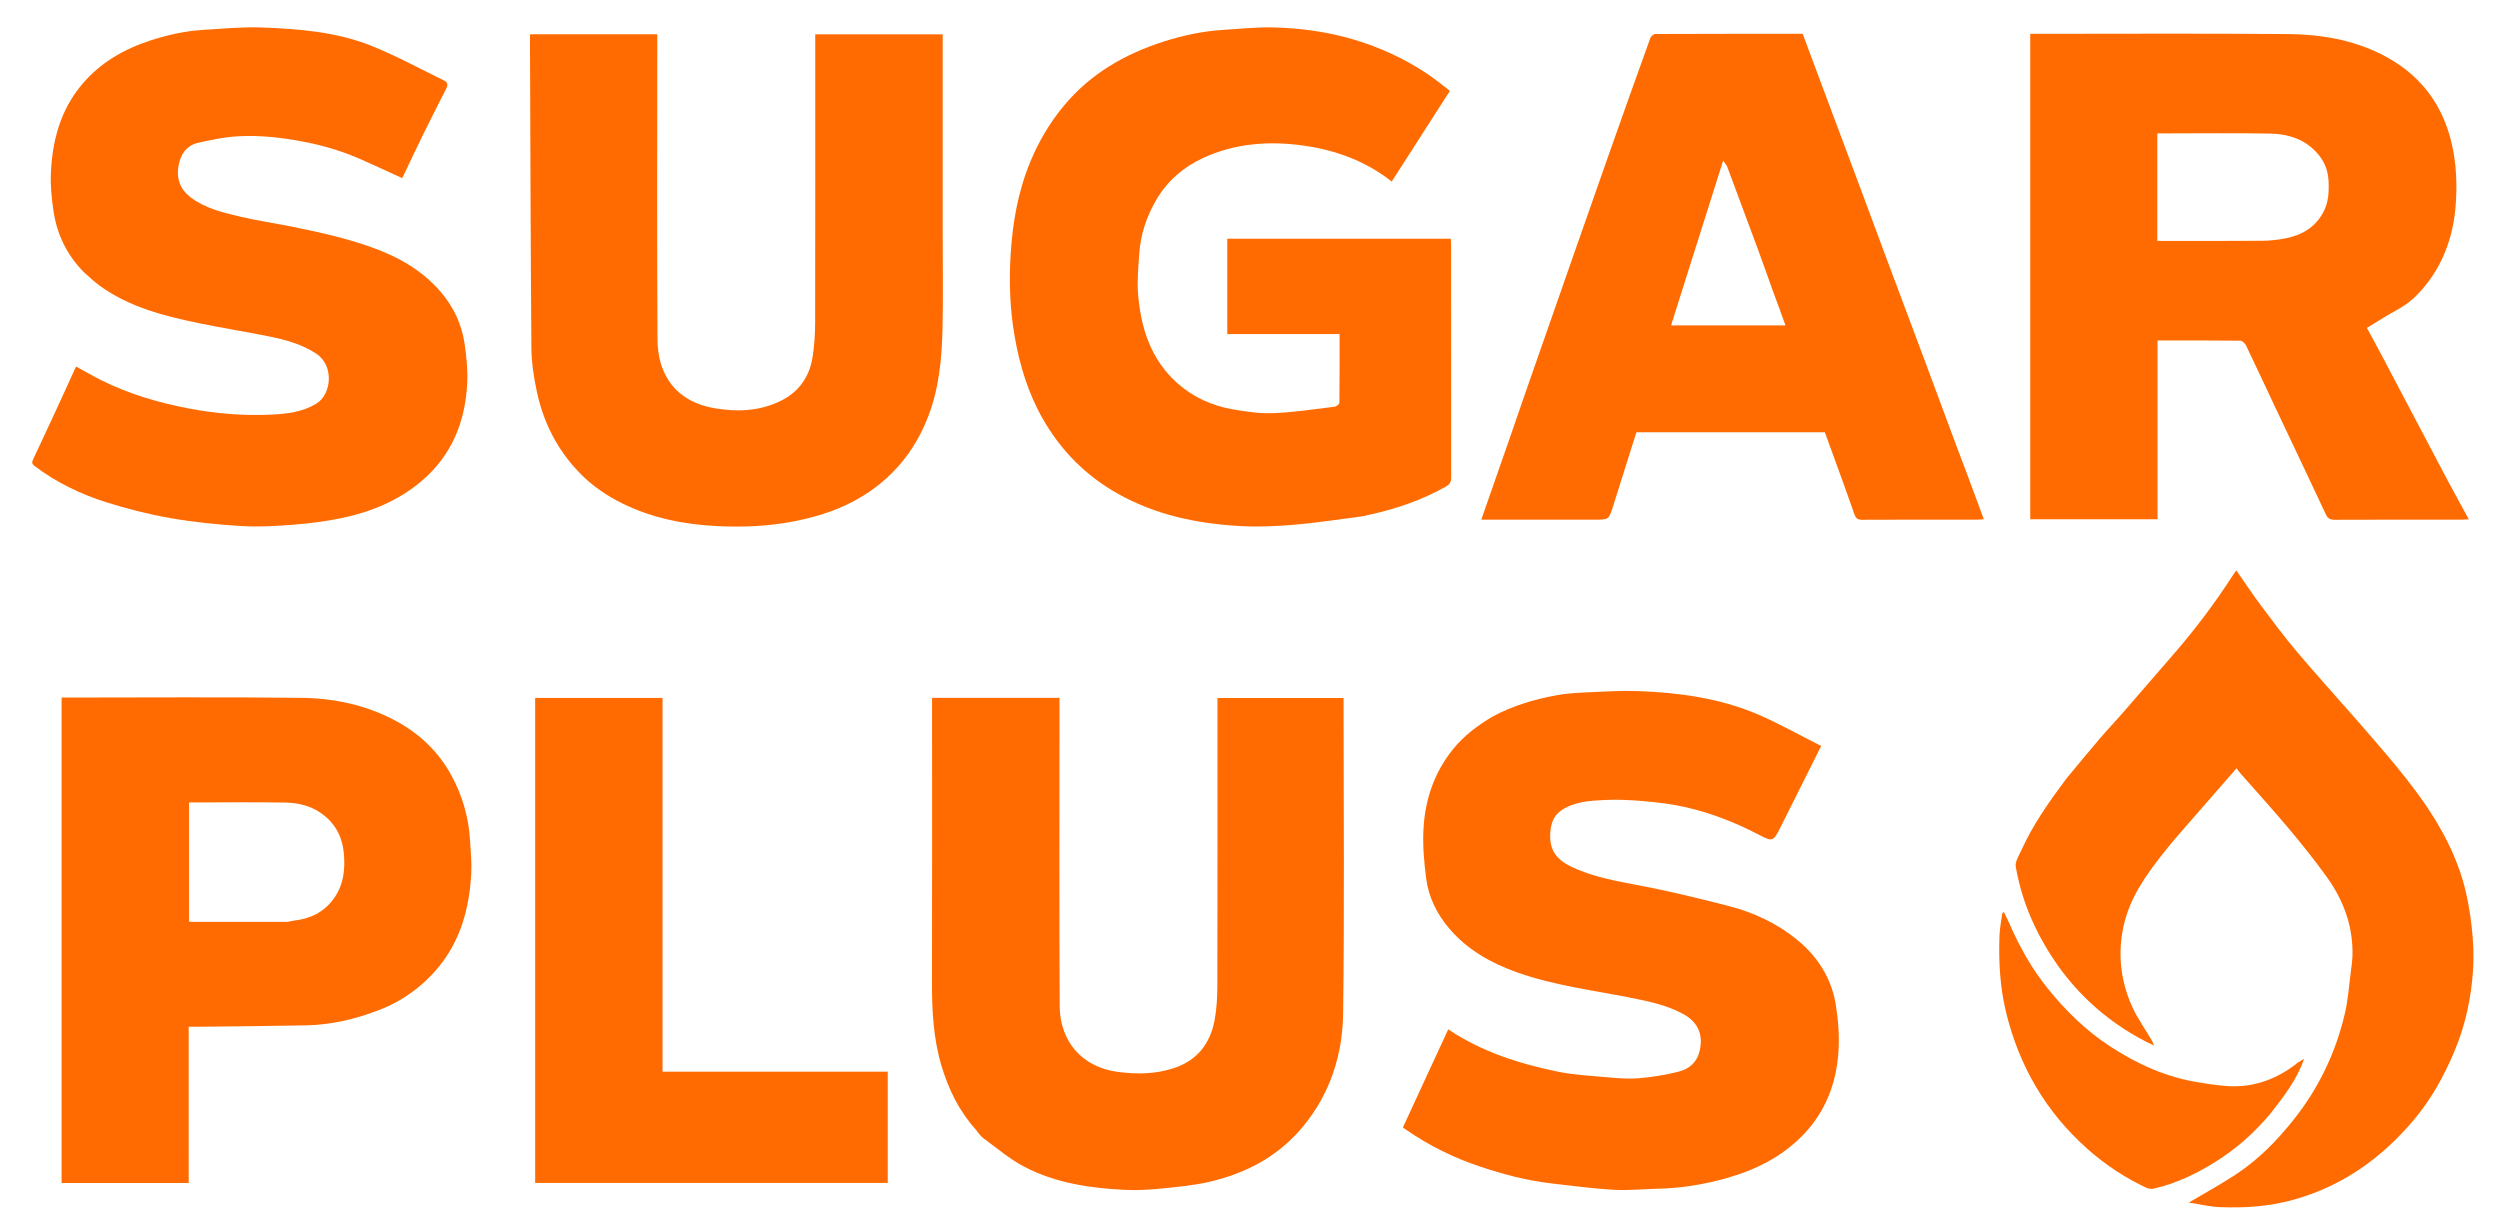
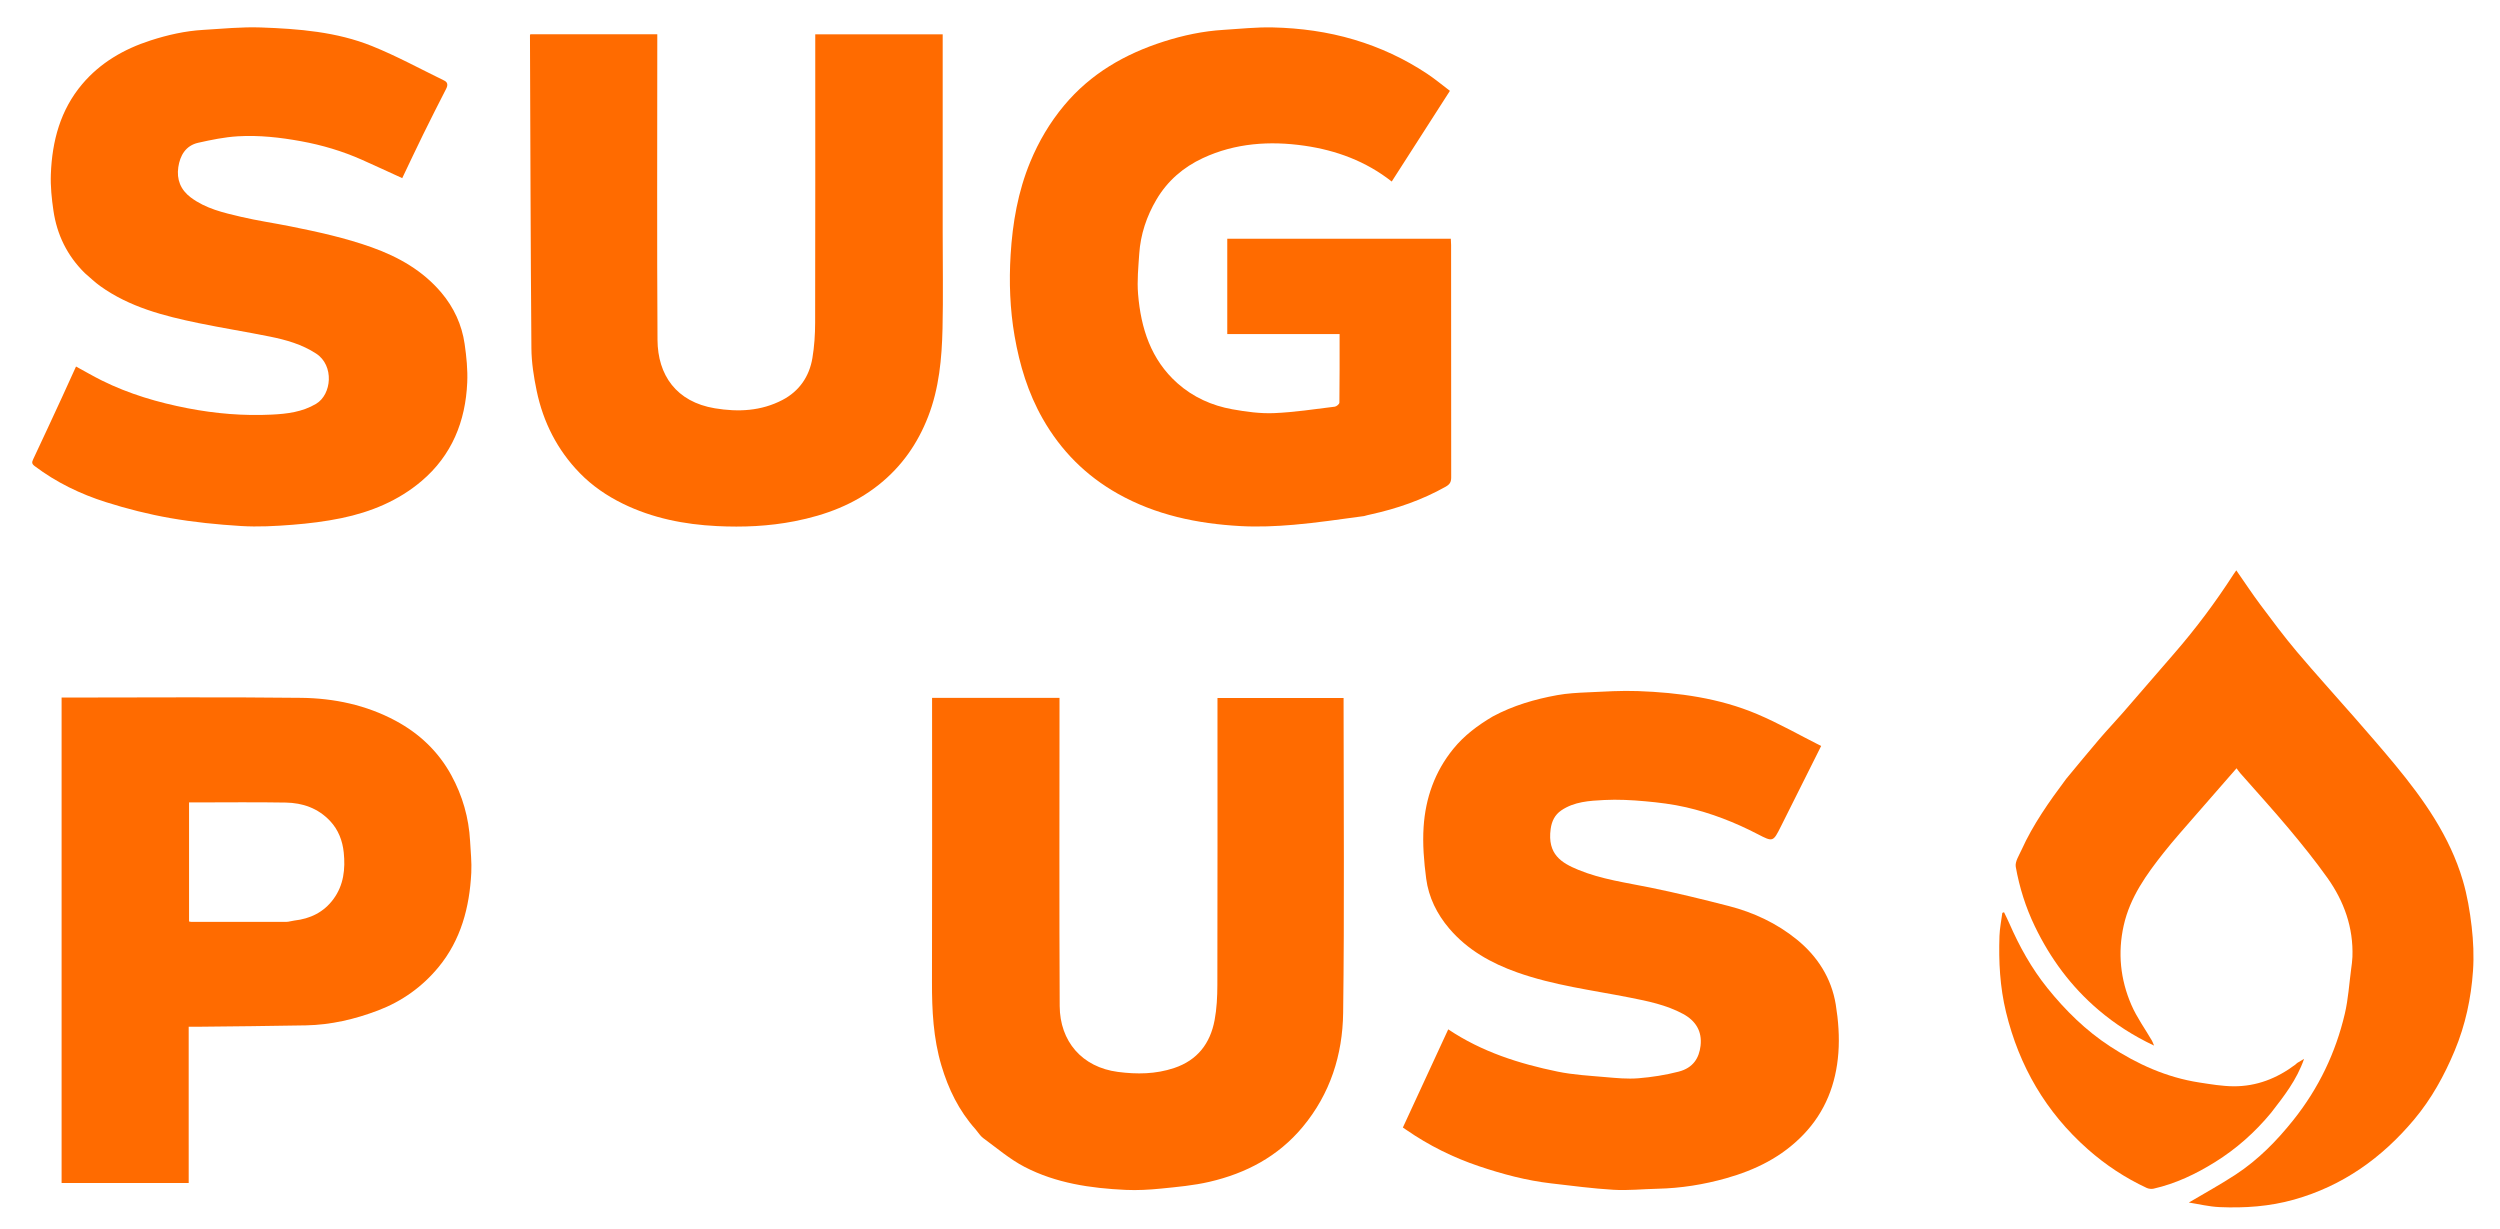
<svg xmlns="http://www.w3.org/2000/svg" xml:space="preserve" width="203.2mm" height="99.907mm" version="1.1" style="shape-rendering:geometricPrecision; text-rendering:geometricPrecision; image-rendering:optimizeQuality; fill-rule:evenodd; clip-rule:evenodd" viewBox="0 0 20319.98 9990.66">
  <defs>
    <style type="text/css">
   
    .fil0 {fill:#FF6B00;fill-rule:nonzero}
   
  </style>
  </defs>
  <g id="Layer_x0020_1">
    <g>
-       <path class="fil0" d="M19350.19 2872.71c180.92,341.64 358.6,680.57 537.28,1018.97 57.14,108.21 116.93,215.03 179.23,329.33 -24.96,1.29 -40.24,2.76 -55.51,2.76 -345.19,0.13 -690.39,-0.46 -1035.57,0.92 -37.22,0.15 -55.66,-10.42 -72.01,-45.49 -134.94,-289.38 -272.78,-577.41 -409.29,-866.06 -79.46,-168.02 -157.43,-336.75 -238.1,-504.18 -8.34,-17.31 -30.42,-39.7 -46.36,-39.89 -222.69,-2.61 -445.43,-1.77 -673.33,-1.77 0,485.15 0,967.68 0,1453.38 -347.43,0 -689.7,0 -1034.81,0 0,-1314.03 0,-2627.21 0,-3945.8 20.59,0 39.81,0 59.02,0 679.6,0 1359.22,-3.86 2038.77,1.96 259.65,2.23 516.24,45.21 752.02,162.37 309.49,153.78 503.81,400.92 579.1,740.89 35.46,160.12 41.19,322.4 29.5,483.5 -16.63,229.08 -85.47,444.58 -225.74,630.34 -64.62,85.58 -139.47,162.69 -236.38,215.83 -87.71,48.08 -171.94,102.49 -259.94,155.45 31.99,59.89 70.64,132.24 112.12,207.49l0 0zm-1815.5 -1071.15c0,51.33 0,102.65 0,156.5 288.88,0 570.73,1.35 852.54,-1 66.65,-0.55 134.29,-8.32 199.58,-21.89 127.42,-26.48 231.47,-89.67 296.17,-208.34 44.33,-81.3 47.87,-168.57 43.38,-257.39 -4.3,-85.05 -34.31,-159.59 -91.4,-223.91 -102.37,-115.33 -237.94,-157.04 -383.55,-159.83 -285.53,-5.46 -571.24,-1.6 -856.88,-1.6 -19.01,0 -38.02,0 -59.84,0 0,240.09 0,473.39 0,717.46z" />
-     </g>
+       </g>
    <path class="fil0" d="M11086.12 4194.8c-192.97,25.73 -381.52,54.33 -571.13,70.54 -144.13,12.32 -290.14,18.58 -434.37,10.55 -348.63,-19.42 -686.09,-89.22 -994.72,-262.95 -259.83,-146.25 -462.28,-349.16 -610.34,-609.06 -119.74,-210.18 -188.17,-437.01 -228.95,-672.31 -37.86,-218.46 -45.78,-440.61 -32.29,-661.45 15.77,-258.31 59.61,-512.46 159.61,-754.17 69,-166.77 159.15,-319.72 274.96,-458.6 216,-259.05 494.73,-419.04 811.16,-520.11 157.68,-50.36 319.03,-84.59 484.71,-94.59 133.26,-8.04 266.81,-22.9 399.89,-19.85 224.06,5.15 445.47,35.07 661.77,99.49 211.78,63.07 409.37,155 592.96,276.8 64.4,42.73 123.99,92.71 185.56,139.21 -159.55,248.71 -315.43,491.68 -472.9,737.14 -210.15,-165.47 -452.16,-254.04 -708.89,-291.05 -281.58,-40.6 -562.72,-22.07 -826.17,100.57 -158.11,73.6 -287.39,184.54 -377.1,336.68 -80.4,136.32 -129.56,283.56 -140.16,441.67 -7.29,108.65 -18.25,218.59 -9.43,326.47 22.67,277.18 104,533.17 320.11,725.26 127.18,113.04 279.85,181.77 446.31,211.54 111.07,19.87 225.57,35.73 337.63,31.2 165.5,-6.71 330.3,-32.43 495.1,-52.46 14.05,-1.71 36.99,-21.33 37.14,-32.86 2.35,-184.68 1.65,-369.4 1.65,-557.4 -306.03,0 -607.49,0 -913,0 0,-259.26 0,-515.24 0,-774.91 603.09,0 1207.87,0 1817.11,0 0.73,16.37 2.18,33.66 2.18,50.95 0.11,629.28 -0.19,1258.55 0.8,1887.82 0.06,37.84 -9.72,57.12 -45.69,77.3 -191.2,107.31 -395.07,177.95 -608.18,224.72 -17.14,3.76 -34.25,7.6 -55.33,13.86z" />
    <path class="fil0" d="M689.41 2219.71c-144.12,-142.13 -226.31,-312.39 -255.01,-506.96 -14.46,-98.03 -24.76,-198.37 -21.06,-297.07 10.08,-269.09 77.39,-522.31 255.3,-732.42 147.43,-174.13 338.81,-284.6 554.94,-354.53 139.32,-45.07 281.15,-77.21 427.36,-85.82 156.58,-9.23 313.75,-25.33 470,-19.75 306.69,10.97 614.66,35.07 902.45,151.08 200.92,80.98 392.35,185.59 587.51,280.69 29.34,14.3 30.15,38.07 15.33,66.94 -63.45,123.63 -126.19,247.65 -187.44,372.38 -58.01,118.17 -113.84,237.41 -169.42,353.64 -111.02,-50.67 -218.53,-100.73 -326.85,-148.94 -158.95,-70.75 -324.25,-119.85 -495.73,-151.14 -170.27,-31.08 -341.65,-50.25 -513.84,-40.02 -107.9,6.41 -215.59,28.82 -321.5,52.47 -102.26,22.84 -148.47,103.93 -162.31,199.21 -14.3,98.42 17.81,182.69 101.51,245.42 121.77,91.24 265.86,123.87 408.58,157.43 133.06,31.29 268.86,50.75 402.98,77.78 222.99,44.94 444.86,93.22 660.04,170.29 218.71,78.34 414.59,189.82 565.43,368.53 101.2,119.89 166.43,260.63 188.81,416.38 14.86,103.39 25.69,209.2 21.19,313.18 -13.72,316.42 -125.23,592.6 -371.02,801.31 -188.36,159.95 -412.26,252.09 -652.02,301.67 -130.74,27.04 -264.43,43.5 -397.63,53.95 -138.92,10.89 -279.47,18.62 -418.21,10.04 -191.88,-11.87 -384.34,-31.15 -573.57,-64.27 -176.94,-30.96 -352.74,-75.45 -524.06,-129.72 -207.64,-65.78 -403.52,-160.45 -579.19,-292.97 -24.81,-18.71 -23.76,-31.23 -12.21,-55.72 78.55,-166.51 155.74,-333.66 232.96,-500.79 38.11,-82.48 75.35,-165.35 115.21,-252.94 73.29,39.87 140.73,79.41 210.62,114.04 221.07,109.54 455.22,178.45 697.04,225.23 226.33,43.79 454.46,63 684.05,51.57 123.75,-6.17 247.14,-20.83 359.44,-87.56 127.32,-75.65 148.91,-311.53 0.52,-408.34 -115.91,-75.62 -244.45,-111.58 -376.41,-138.28 -192.57,-38.96 -386.82,-69.64 -579.2,-109.43 -282.16,-58.35 -560.49,-129.56 -800.01,-301.39 -42.99,-30.84 -81.36,-68.14 -124.58,-105.17z" />
    <path class="fil0" d="M12132.81 5823.58c167.26,-89.72 343.59,-140.74 524.91,-173.64 81.58,-14.8 165.48,-19.02 248.57,-22.75 135.77,-6.1 271.99,-15.02 407.55,-10.04 332.09,12.2 660.37,56.63 968.62,187.2 176.9,74.93 344.84,171.02 519.8,259.08 -113.4,226.67 -220.16,440.25 -327.09,653.73 -63.06,125.91 -64.11,127.61 -187.2,63.56 -185.77,-96.66 -379.74,-172.22 -583.35,-219.11 -109.35,-25.18 -222.01,-38.93 -333.97,-48.98 -110.14,-9.88 -221.67,-15.92 -331.89,-10.16 -120.07,6.27 -243.21,12.79 -348.65,84.44 -52.95,35.98 -77.81,88.63 -86.3,150.5 -28.41,207.17 87.93,276.19 224.41,332.46 186.99,77.1 387.87,104.07 585.15,144.29 214.16,43.65 426.8,95.63 638.5,150.19 202.12,52.09 389.86,140.06 552.15,271.78 168.21,136.52 281.91,313.67 317.01,528.91 21.06,129.15 30.93,263.46 21.16,393.59 -18.86,251.14 -105.3,477.79 -285.01,664.36 -174.41,181.07 -388.38,286.24 -626.29,353.54 -182.61,51.66 -367.8,81.32 -557.41,85.5 -119.71,2.64 -239.89,15.51 -358.97,8.55 -169.17,-9.89 -337.65,-32.67 -506.19,-52.02 -200.99,-23.08 -395.28,-75.11 -586.64,-139.46 -210.6,-70.82 -407.47,-168.74 -590.31,-294.93 -10.31,-7.12 -20.72,-14.1 -28.96,-19.69 125.11,-270.73 246.26,-532.92 368.75,-797.99 273.8,183.39 576.31,279.04 889.05,343.49 127.44,26.26 259.11,33.32 389.23,44.74 88.77,7.78 178.89,16.55 267.15,9.4 109.74,-8.89 220.1,-26.27 326.67,-53.68 121,-31.12 167.13,-112.8 178.74,-210.3 14.01,-117.72 -39.51,-203.73 -142.52,-259.25 -136.07,-73.34 -285.31,-103.58 -435.07,-133.13 -305.61,-60.27 -615.96,-98.84 -911.82,-203.8 -213.32,-75.67 -405.6,-183.35 -553.73,-357.53 -99.33,-116.81 -167.06,-253.38 -186.92,-405.06 -18.2,-138.97 -30.14,-281.41 -20.89,-420.74 15.47,-233.14 90.22,-448.11 241.38,-633.94 88.99,-109.41 197.69,-190.5 320.38,-263.11z" />
    <path class="fil0" d="M7662.2 1893.32c0,262.53 4.6,519.77 -1.34,776.76 -5.62,243.54 -27.59,485.86 -117.17,716.49 -84.85,218.46 -213.98,403.78 -398.1,551.29 -202.31,162.07 -434.64,248.95 -686.38,298.47 -209.88,41.28 -421.18,50.17 -632.59,39.63 -264.5,-13.17 -522.74,-64.02 -763.38,-181.66 -130.7,-63.9 -250.74,-146.16 -351.63,-249.95 -181.71,-186.92 -296.53,-413.06 -349.49,-667.64 -23.61,-113.5 -41.94,-230.43 -42.85,-345.96 -6.74,-847.91 -8.45,-1695.87 -11.68,-2543.82 -0.01,-1.62 1.02,-3.24 2.78,-8.45 341.06,0 683.37,0 1032.06,0 0,20.53 0,41.42 0,62.31 0,807.36 -3.31,1614.74 1.79,2422.07 1.8,285.17 152.32,503.62 466.25,555.71 191.21,31.73 376.51,22.57 549.67,-67.96 135.97,-71.08 217.94,-189.92 243.12,-340.71 15.71,-94.06 21.97,-190.68 22.18,-286.18 1.71,-758.81 0.95,-1517.62 0.95,-2276.44 0,-21.49 0,-42.98 0,-68.43 344.05,0 686.36,0 1035.81,0 0,535.43 0,1072.25 0,1614.47z" />
    <path class="fil0" d="M7929.36 9179.14c-136.3,-152.49 -221.11,-328.37 -277.76,-518.92 -65.83,-221.49 -77.11,-448.8 -76.48,-678.38 2.04,-747.97 0.76,-1495.95 0.76,-2243.93 0,-21.15 0,-42.31 0,-65.73 345.73,0 686.75,0 1035.8,0 0,19.73 0,40.4 0,61.06 0,814.51 -2.68,1629.02 1.45,2443.51 1.46,286.29 180.15,497.42 473.5,535.73 154.4,20.17 306.41,18.62 456.69,-31.64 189.8,-63.47 293.24,-199.83 328.88,-388.76 17.64,-93.53 22.27,-190.63 22.49,-286.14 1.72,-755.17 0.95,-1510.34 0.95,-2265.5 0,-21.34 0,-42.67 0,-67.37 341.62,0 680.31,0 1025.02,0 0,19.37 0,38.51 0,57.65 0,834.28 7.38,1668.66 -3.59,2502.8 -4.47,339.28 -104.49,656.65 -328.74,926.07 -200.48,240.85 -460.85,377.13 -758.81,446.35 -128.05,29.75 -260.74,41.5 -391.99,54.73 -95.72,9.66 -192.86,15.15 -288.81,10.68 -284.44,-13.26 -565.53,-54.28 -821.02,-186.87 -120.43,-62.5 -226.16,-153.78 -336.75,-234.48 -23.62,-17.23 -39.46,-45.12 -61.59,-70.86z" />
    <g>
-       <path class="fil0" d="M15999.5 3882.29c42.44,113.3 82.59,222.95 124.88,338.47 -21.29,1.2 -38.13,2.98 -54.96,2.99 -311.08,0.17 -622.16,-0.6 -933.23,1.03 -38.83,0.21 -52.26,-11.87 -65.16,-48.94 -76.92,-221.11 -158.26,-440.67 -238.72,-662.44 -509.63,0 -1020.01,0 -1531.65,0 -63.46,201.37 -126.69,402.66 -190.39,603.81 -33.81,106.78 -34.18,106.66 -148.98,106.66 -285.91,0 -571.81,0 -857.72,0 -19.3,0 -38.61,0 -63.72,0 73.46,-210.37 144.97,-414.64 216.09,-619.05 45.38,-130.42 89.84,-261.16 135.33,-391.55 128.37,-368.01 256.94,-735.95 385.66,-1103.83 100.45,-287.07 200.75,-574.19 302.04,-860.96 110.6,-313.16 221.91,-626.08 334.59,-938.51 5.3,-14.69 26.82,-33.56 40.87,-33.62 397.3,-1.82 794.62,-1.46 1197.91,-1.46 36.28,97.51 72.56,195.47 109.16,293.32 105.92,283.16 212.18,566.19 317.9,849.42 84.95,227.57 169.05,455.47 254.03,683.04 105.76,283.21 212.28,566.14 318.01,849.36 84.96,227.58 169.16,455.44 253.83,683.13 30.45,81.89 61.28,163.65 94.23,249.13l0 0zm-1588.52 -1514.34c-41.82,-116.64 -82.82,-233.58 -125.64,-349.85 -81.42,-221.13 -163.68,-441.94 -246.39,-662.59 -5.43,-14.5 -17.54,-26.51 -33.31,-49.57 -144.41,456.57 -283.62,896.74 -423.4,1338.68 314.58,0 621.88,0 929.8,0 -33,-92.29 -64.67,-180.84 -101.06,-276.67z" />
-     </g>
+       </g>
    <g>
      <path class="fil0" d="M1533.7 9305.78c0,105.79 0,206.18 0,309.72 -345.67,0 -687.97,0 -1033.04,0 0,-1314.34 0,-2627.66 0,-3945.82 19.54,0 37.03,0 54.52,0 631.15,0 1262.36,-5.05 1893.42,2.39 266.93,3.14 527.97,58.05 766.74,186.26 192.65,103.43 347.09,249.1 452.77,442.47 91.3,167.06 142.71,346.1 152.84,536.45 4.54,85.5 14.03,171.42 9.71,256.56 -14.24,281.04 -84.16,545.97 -266.61,767.35 -131.37,159.4 -296.61,277.73 -491.18,351.69 -188.61,71.69 -383.3,117.23 -585.49,121.27 -295.88,5.91 -591.85,7.8 -887.78,11.35 -19.58,0.24 -39.17,0.03 -65.9,0.03 0,319.97 0,637.43 0,960.28l0 0zm857.96 -1823.43c129.85,-14.87 239.28,-67.05 318.41,-174.44 83.93,-113.9 97.61,-245.65 83.86,-379.09 -9.7,-94.16 -43.11,-183.77 -111.07,-256.03 -97.94,-104.15 -223.05,-147.08 -360.49,-149.52 -244.19,-4.32 -488.51,-1.21 -732.77,-1.21 -17.35,0 -34.69,0 -52.99,0 0,326.24 0,646.7 0,967.64 7.79,1.43 12.85,3.17 17.92,3.18 258.63,0.17 517.26,0.4 775.89,-0.22 17.17,-0.04 34.33,-6.64 61.24,-10.31z" />
    </g>
    <path class="fil0" d="M16792.99 6331.66c91.68,-110.58 180.23,-218.69 271.02,-324.89 62.4,-73 128.76,-142.6 191.86,-215.02 138.62,-159.12 275.98,-319.34 414.43,-478.6 177.09,-203.69 338.16,-419.31 484.35,-646.13 5.87,-9.12 12.43,-17.79 21.88,-31.24 68.98,98.91 130.29,192.02 196.94,281.13 95.97,128.34 191.7,257.26 295.01,379.63 154.62,183.15 316.31,360.31 473.9,540.98 109.51,125.53 219.26,250.96 325.27,379.43 233.7,283.21 444.23,581.58 549.9,938.76 36.1,122.02 57.57,249.71 72.15,376.37 13.65,118.55 19.01,239.84 10.82,358.75 -15.35,223.04 -62.06,440.69 -148.69,648.48 -84.31,202.24 -189.45,392.98 -330.28,560.76 -261.2,311.16 -578.81,538.43 -975.56,650.26 -199.7,56.28 -401.52,69.78 -605.8,60.98 -85.19,-3.68 -169.64,-24.72 -249.41,-37.09 128.18,-76.11 258.72,-147.21 382.49,-228.62 181.66,-119.48 332.19,-272.63 467.87,-443.07 204.84,-257.33 343.17,-545.65 417.69,-863.85 27.59,-117.77 34.89,-240.3 51.01,-360.72 4.45,-33.29 9.38,-66.72 10.59,-100.21 8.58,-238.2 -67.65,-451.58 -203.42,-642.52 -98.99,-139.21 -206.68,-272.64 -316.46,-403.65 -127.69,-152.4 -261.94,-299.3 -393.15,-448.75 -9.35,-10.66 -17.1,-22.72 -28.76,-38.39 -116.04,132.92 -226.24,258.35 -335.52,384.56 -85.84,99.14 -173.69,196.76 -255.05,299.48 -141.98,179.25 -275.39,364.14 -326.72,593.86 -49.61,221.99 -27.16,438.73 62.2,645.22 44.1,101.92 110.92,193.99 167.15,290.71 5.65,9.72 9.07,20.73 17.47,40.37 -169.37,-79.97 -315.26,-174.1 -449.9,-288.3 -223.63,-189.69 -392.94,-419.13 -519.56,-681.92 -74.1,-153.78 -125.09,-315.88 -154.73,-482.94 -7.37,-41.54 26.49,-92.26 46.45,-136.48 93.8,-207.74 224.7,-392.46 362.56,-577.34z" />
-     <path class="fil0" d="M4349.79 5863.9c0,-66.23 0,-127.07 0,-191.04 345.63,0 687.91,0 1035.35,0 0,1012.11 0,2023.29 0,3037.75 612.25,0 1219.39,0 1830.6,0 0,302.38 0,601.52 0,904.37 -951.87,0 -1905.5,0 -2865.95,0 0,-1248.03 0,-2496.86 0,-3751.08z" />
    <path class="fil0" d="M18459.98 9044.02c-132.23,160.21 -283.17,293.71 -456.03,401.36 -155.27,96.7 -319.3,175.02 -498.86,215.94 -17.78,4.05 -40.44,1.73 -56.94,-5.98 -174.74,-81.59 -333.72,-186.31 -478.75,-314.62 -340.56,-301.32 -557.71,-674.78 -664.54,-1114.46 -49.4,-203.32 -60.42,-410.51 -53.21,-618.66 2.17,-62.76 15.15,-125.14 23.18,-187.7 4.61,-1.83 9.23,-3.67 13.84,-5.5 14.01,29.36 28.89,58.33 41.88,88.13 82.37,189.03 181.24,367.52 311.38,529.2 147.06,182.67 312.34,344.94 508.45,473.09 221.86,144.99 460.49,252.75 724.93,293.53 92.33,14.23 185.61,30.26 278.56,30.94 186.99,1.36 353.89,-64.23 502.83,-176.3 5.7,-4.29 10.25,-10.22 16.19,-14.05 13.02,-8.4 26.6,-15.94 54.61,-32.5 -60.3,173.67 -164,303.37 -267.52,437.58z" />
  </g>
</svg>